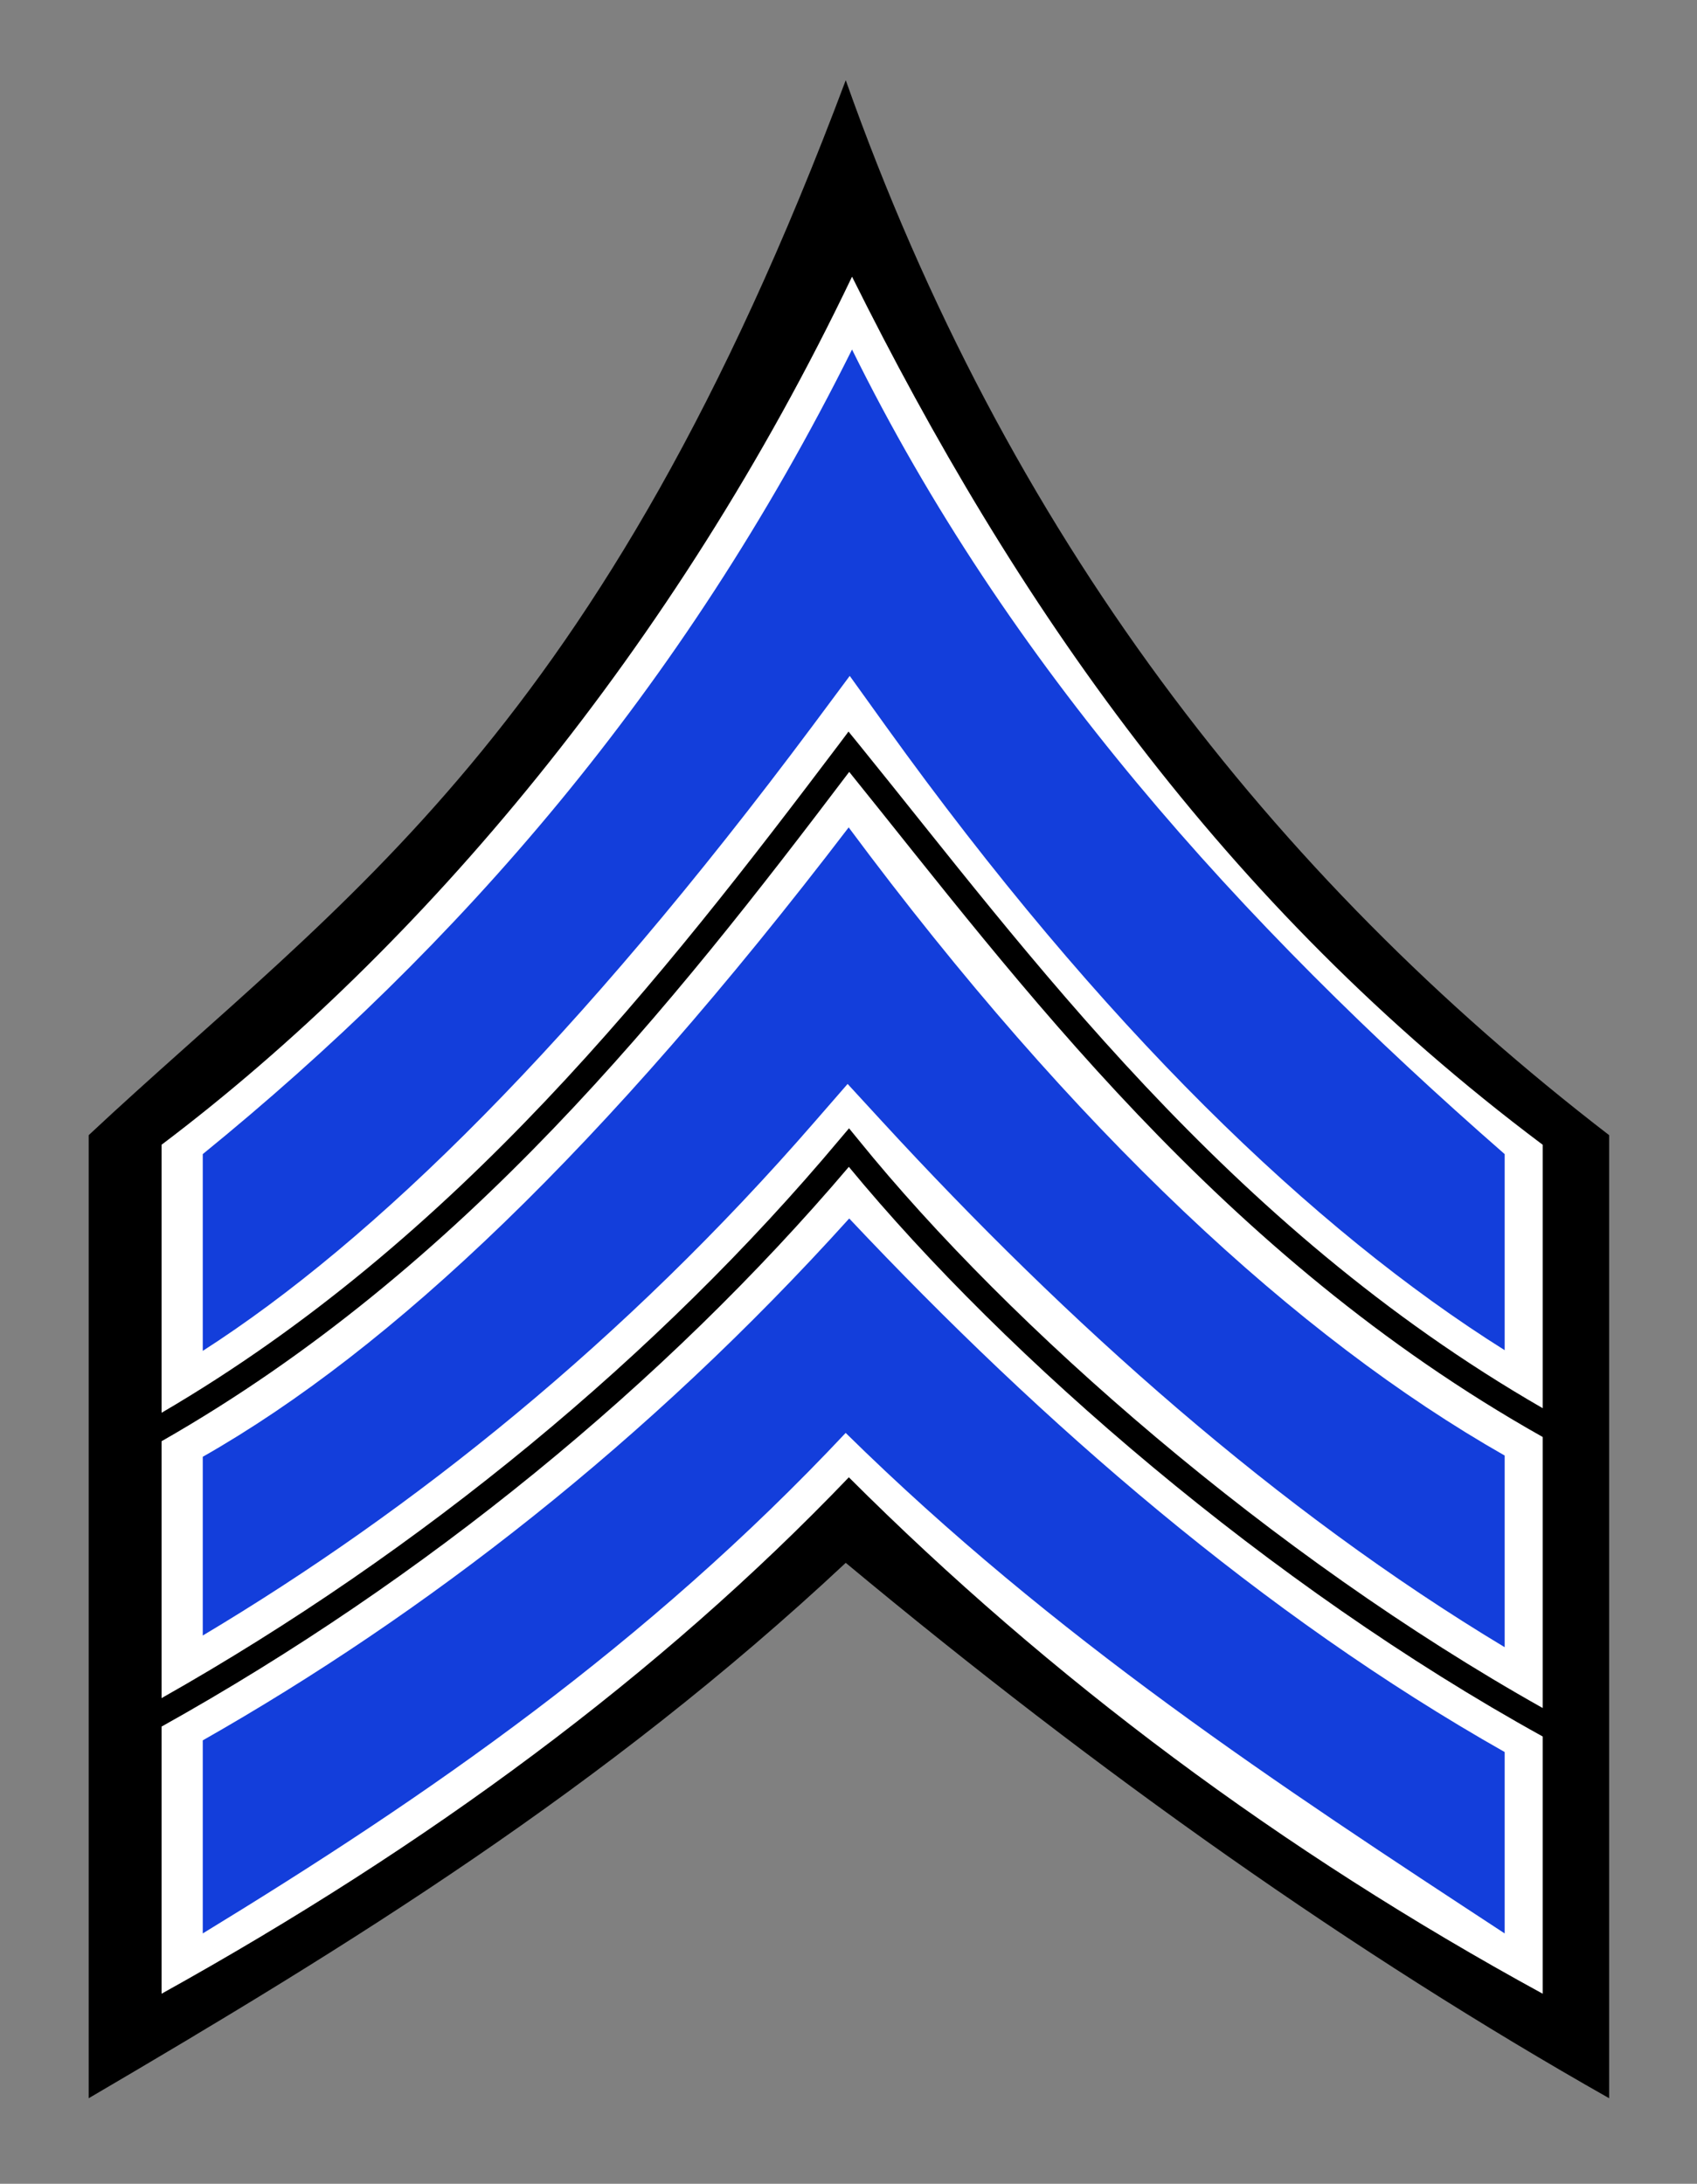
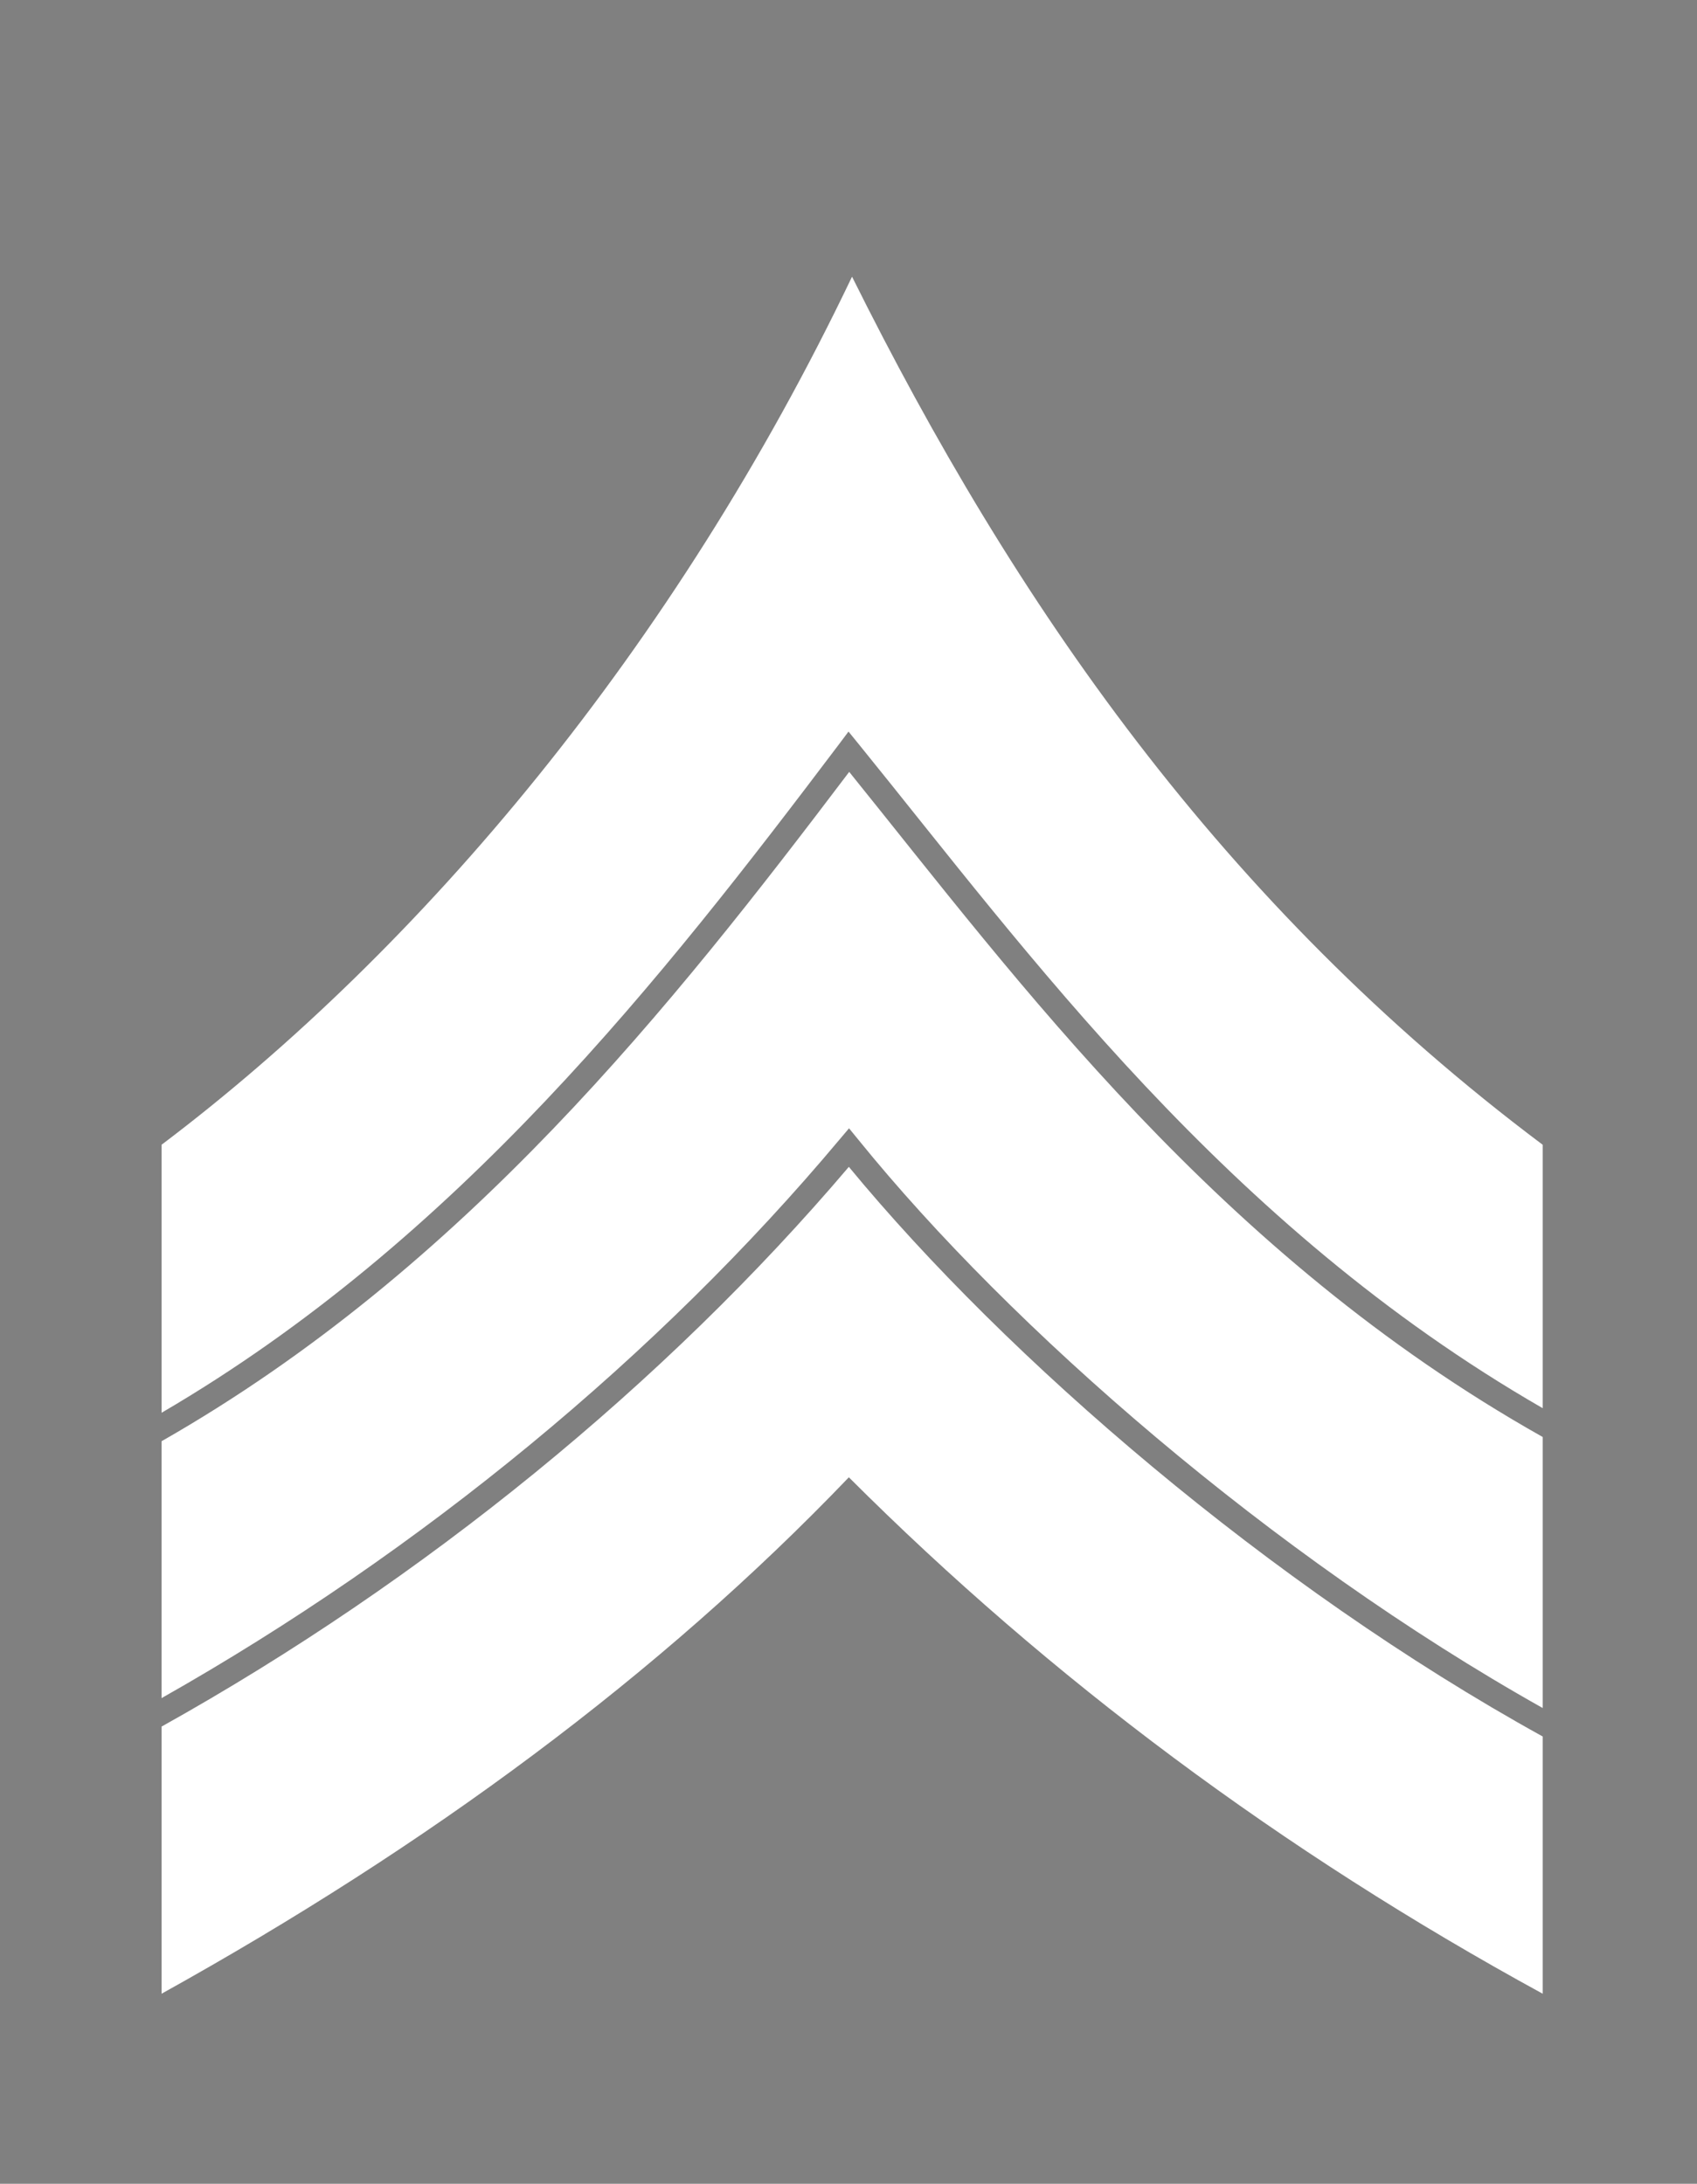
<svg xmlns="http://www.w3.org/2000/svg" version="1.1" width="300" height="386" id="svg2">
  <rect width="100%" height="100%" fill="#808080" stroke="none" />
  <defs id="defs6" />
-   <path d="M 15.679,200.649 C 60.676,158.548 105.943,130.457 149.513,14.177 177.927,94.484 224.716,154.664 284.467,200.649 l 0,170.232 C 239.482,345.406 194.498,313.665 149.513,276.245 106.777,316.229 61.352,344.114 15.679,370.881 l 0,-170.232 z" id="rect2818" style="fill:#000000;fill-rule:nonzero;stroke:none" />
  <path d="m 150.625,48.906 c -31.336,65.603 -76.053,118.708 -122.062,153.438 l 0,47.375 c 52.394,-30.588 88.732,-77.106 119.75,-118.156 l 1.688,-2.25 1.781,2.188 c 29.893,36.838 64.806,85.083 120.938,117.406 l 0,-46.562 C 215.868,159.705 179.229,106.412 150.625,48.906 z m -0.5,87.531 C 118.991,177.578 82.121,224.197 28.562,254.75 l 0,45.406 c 45.94,-25.963 87.985,-60.707 119.812,-98.688 l 1.719,-2.031 1.688,2.062 c 26.872,33.203 73.134,73.566 120.938,100.406 l 0,-47.906 C 215.385,221.728 179.931,173.35 150.125,136.438 z m -0.062,69.812 c -32.503,38.261 -75.041,73.026 -121.5,98.938 l 0,47.219 c 47.002,-26.094 87.935,-56.23 121.5,-91.281 35.665,35.638 76.538,66.096 122.656,91.281 l 0,-45.469 C 224.48,280.287 177.994,240.123 150.062,206.25 z" id="rect2821" style="fill:#ffffff;fill-rule:nonzero;stroke:none" />
-   <path d="M 150.625,61.781 C 120.522,122.252 80.851,167.376 35.844,204 l 0,34.781 C 66.14,219.336 102.037,184.061 143.688,128.25 l 6.531,-8.781 6.375,8.875 C 194.771,181.457 232.172,217.423 266,238.656 L 266,204 C 219.139,163.058 178.143,117.602 150.625,61.781 z M 150.031,146.25 C 106.736,202.908 69.244,238.519 35.844,257.5 l 0,31.594 c 37.232,-22.215 74.615,-52.172 108.125,-90.75 l 5.875,-6.75 6.062,6.594 C 188.825,233.979 225.795,266.98 266,291.156 l 0,-33.875 C 229.295,236.387 189.965,200.005 150.031,146.25 z m 0.094,69.125 c -35.63,39.498 -75.122,70.005 -114.281,92.25 l 0,34.125 C 75.503,317.561 114.281,290.79 149.5,253.281 186.384,289.566 226.2,315.672 266,341.75 l 0,-32.062 C 223.192,285.452 184.489,251.866 150.125,215.375 z" id="rect3610" style="fill:#133edb;fill-rule:nonzero;stroke:none" />
</svg>